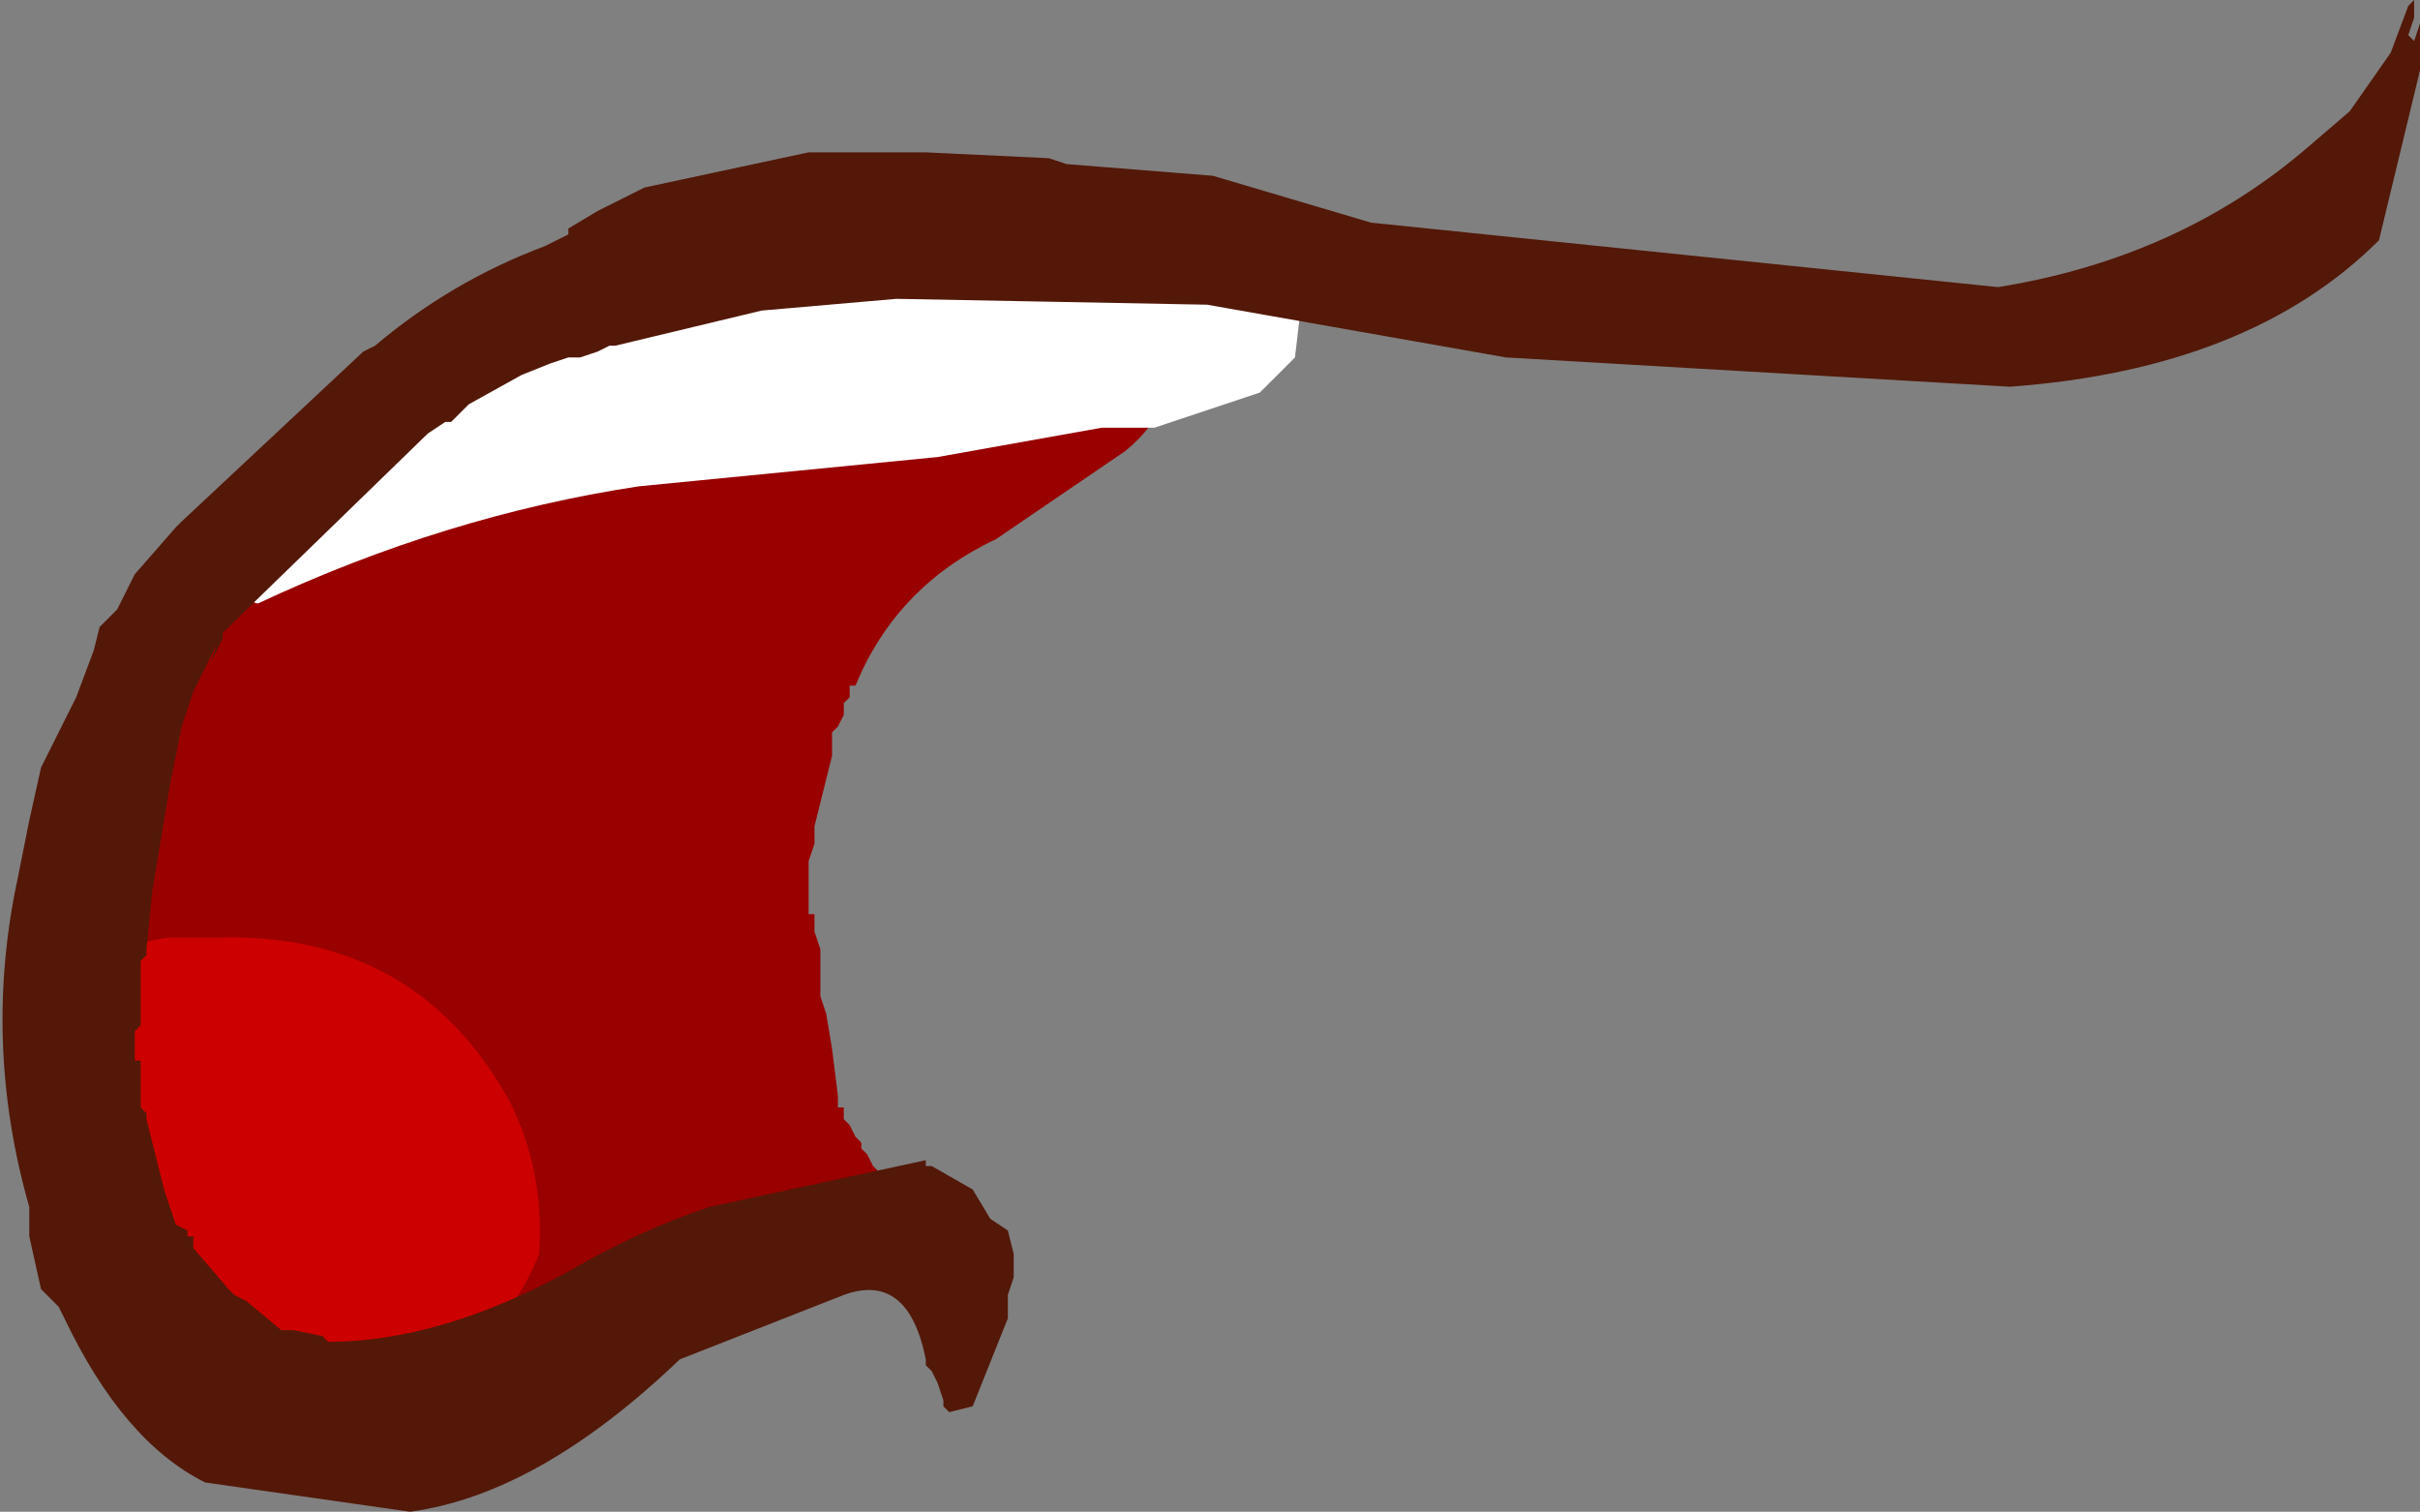
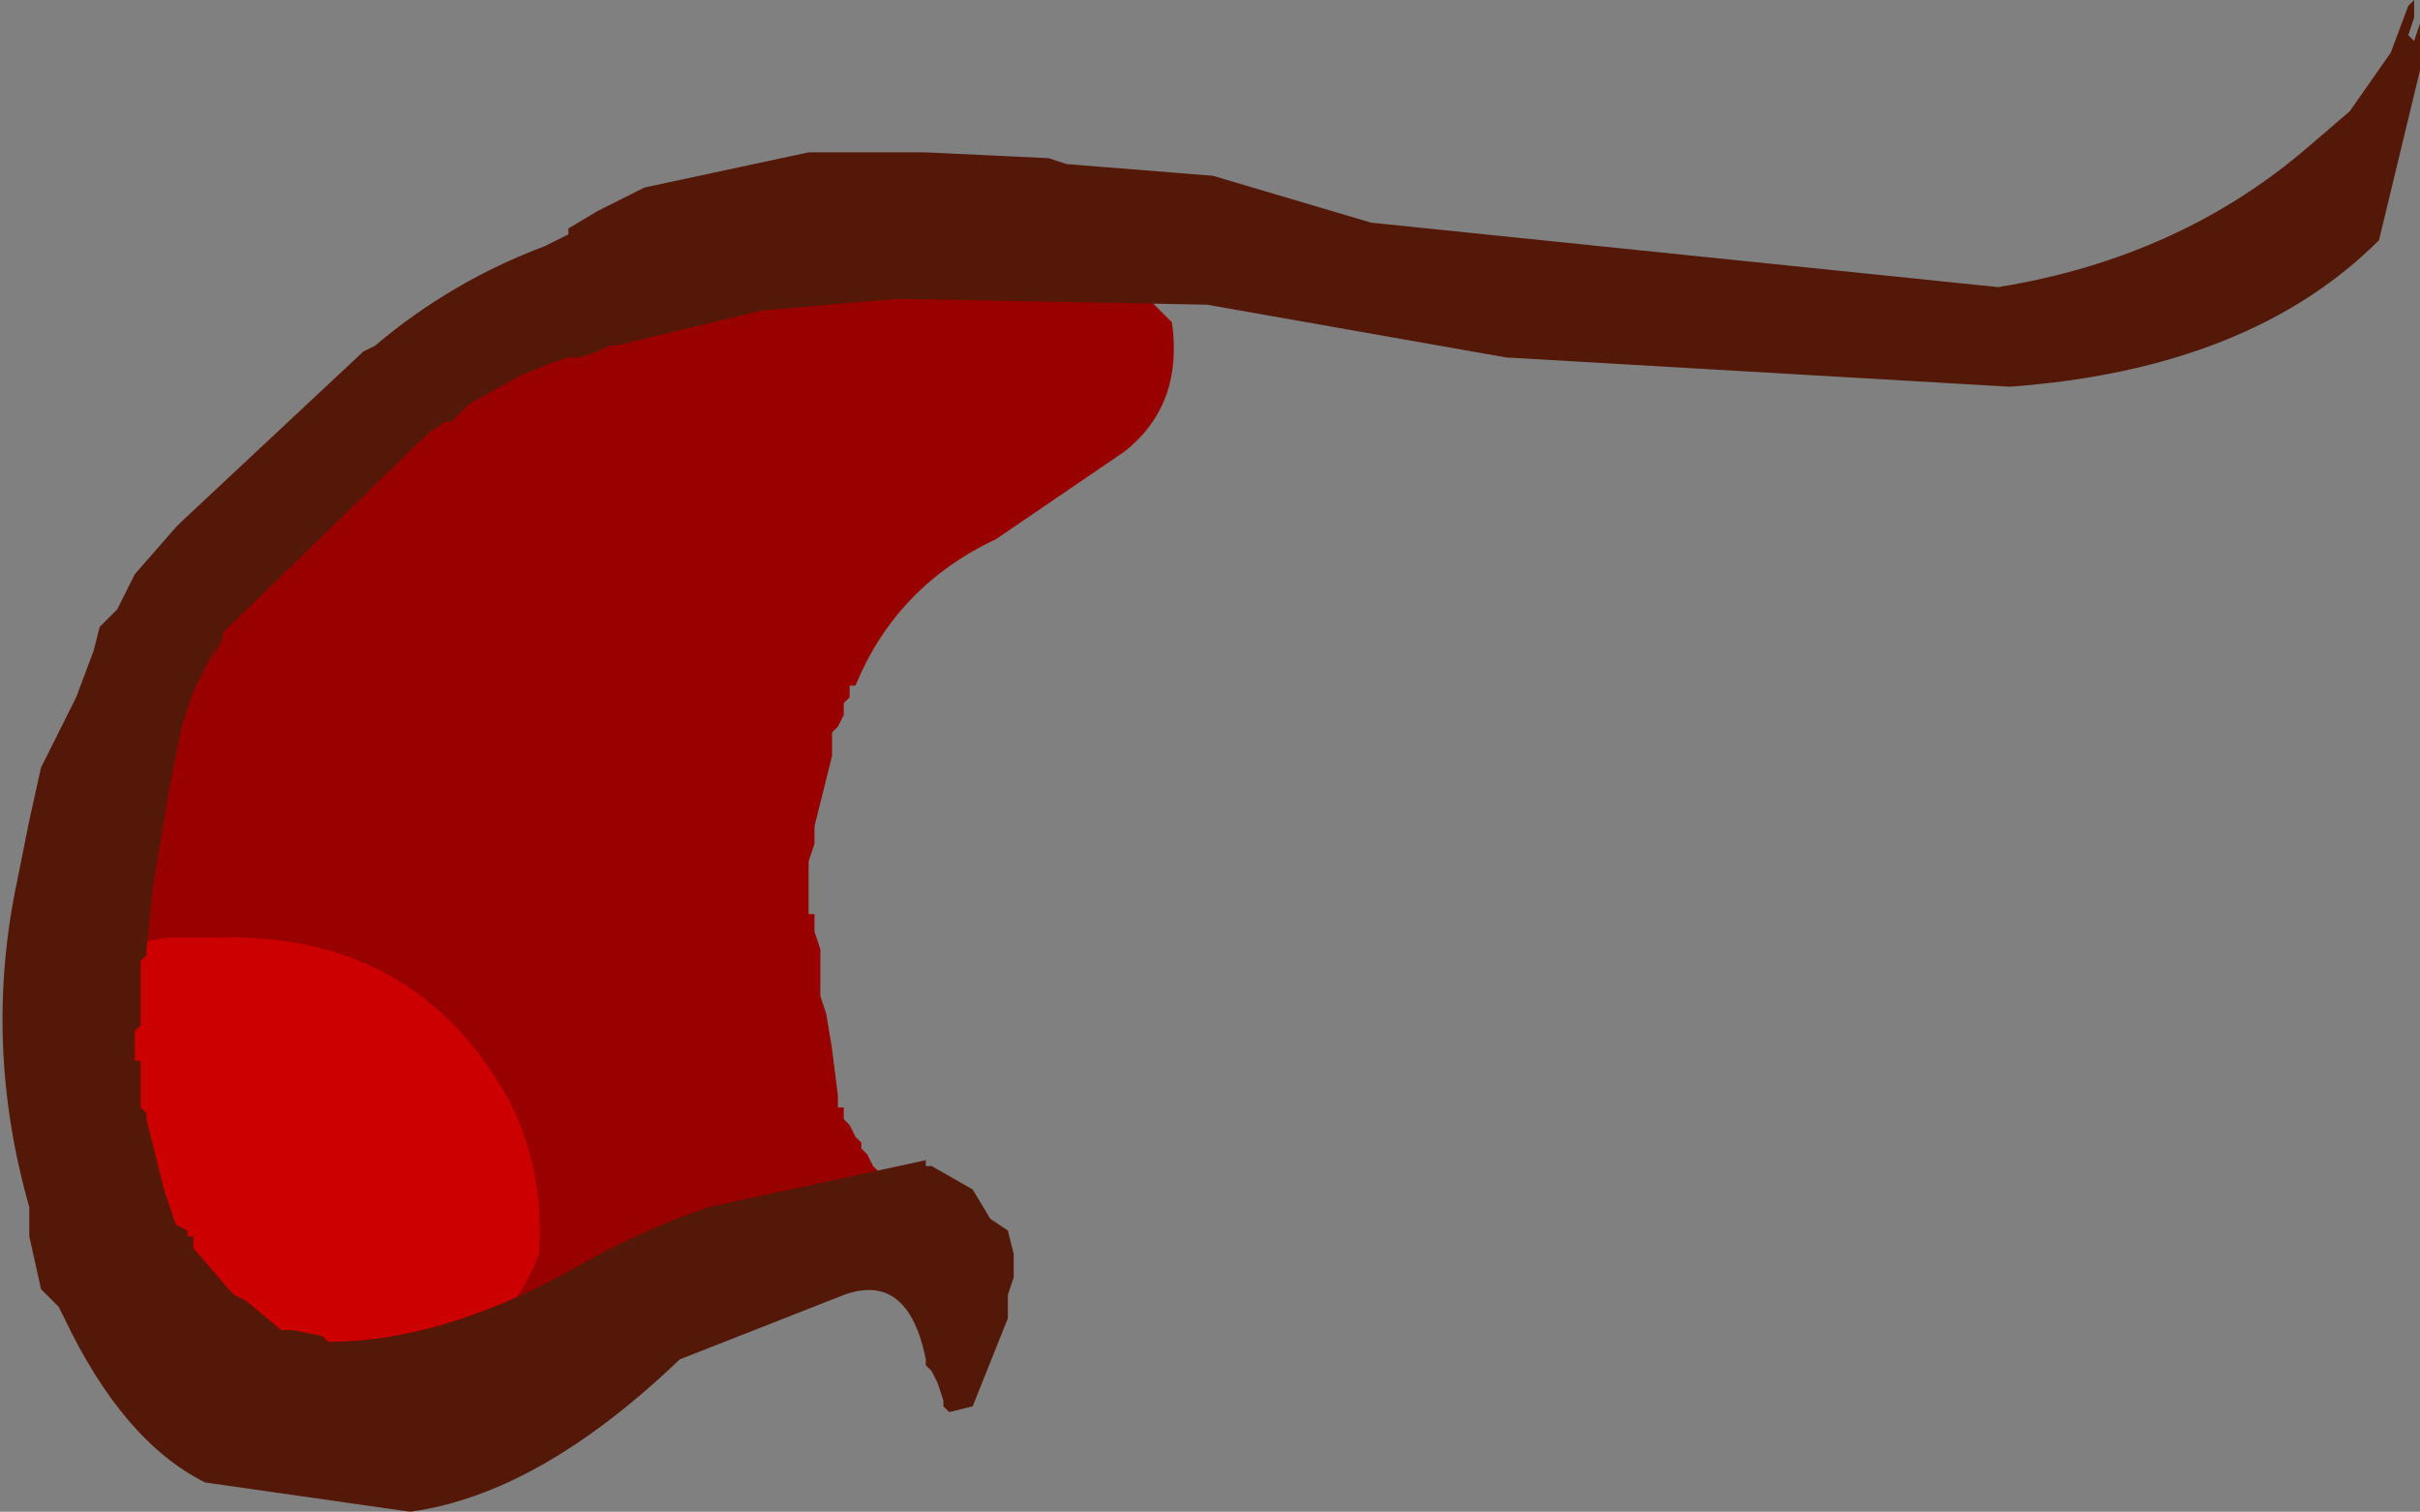
<svg xmlns="http://www.w3.org/2000/svg" height="12.9px" width="20.65px">
  <rect width="100%" height="100%" fill="#808080" stroke="none" />
  <g transform="matrix(1.0, 0.0, 0.0, 1.0, 4.1, 2.05)">
    <path d="M5.5 1.8 L4.4 2.55 Q3.55 2.95 3.2 3.8 L3.15 3.8 3.15 3.9 3.1 3.95 3.1 4.05 3.05 4.15 3.0 4.2 3.0 4.25 3.0 4.4 2.95 4.6 2.85 5.0 2.85 5.15 2.8 5.3 2.8 5.7 2.8 5.75 2.85 5.75 2.85 5.9 2.9 6.05 2.9 6.3 2.9 6.4 2.9 6.45 2.95 6.6 3.0 6.9 3.05 7.3 3.05 7.4 3.1 7.4 3.1 7.5 3.15 7.55 3.2 7.65 3.25 7.7 3.25 7.75 3.3 7.8 3.35 7.9 3.5 8.05 3.55 8.15 3.6 8.2 3.65 8.25 3.65 8.35 3.6 8.4 3.6 8.45 3.55 8.5 3.5 8.55 3.45 8.55 3.2 8.55 3.15 8.5 3.1 8.5 3.05 8.45 3.0 8.5 2.7 8.6 2.35 8.85 2.25 8.9 Q0.6 10.2 -1.45 9.7 L-2.2 9.2 -2.25 9.2 -2.35 9.1 -2.45 9.0 -2.55 8.9 -2.55 8.8 -2.65 8.7 -2.75 8.6 -2.8 8.55 -2.85 8.5 -2.85 8.4 -2.85 8.3 -2.9 8.1 -2.9 7.95 -2.95 7.9 -2.95 7.8 -3.0 7.7 -3.0 7.6 -2.95 7.45 -3.0 7.3 -3.0 7.15 -3.05 7.1 -3.05 7.0 -3.1 6.95 -3.1 6.8 -3.1 6.2 -3.1 5.05 -3.1 5.0 -3.05 4.85 -3.0 4.65 -2.8 4.4 -2.8 4.35 -2.75 4.25 -2.65 4.1 -2.55 3.9 -2.5 3.8 -2.5 3.75 -2.4 3.65 -2.3 3.45 -2.15 3.2 -2.1 3.15 -2.1 3.05 -2.0 3.0 -1.9 2.85 -1.65 2.6 -1.6 2.5 -0.65 1.5 Q-0.4 1.25 -0.05 1.25 L1.2 0.55 3.45 -0.05 5.3 0.1 5.9 0.7 Q6.0 1.4 5.5 1.8" fill="#990000" fill-rule="evenodd" stroke="none" />
    <path d="M0.5 8.65 Q0.0 9.9 -1.35 9.55 L-1.85 9.3 -3.45 7.9 Q-3.85 7.45 -3.65 6.95 L-3.45 6.6 -3.45 6.55 -3.5 6.45 -3.5 6.35 -3.45 6.3 Q-3.1 6.0 -2.65 5.95 L-2.25 5.95 Q-0.55 5.9 0.25 7.35 0.55 7.95 0.5 8.65" fill="#cc0000" fill-rule="evenodd" stroke="none" />
-     <path d="M6.95 1.0 L6.65 1.3 5.9 1.55 5.75 1.6 5.3 1.6 3.9 1.85 1.35 2.1 Q-0.3 2.35 -1.9 3.1 L-2.25 3.0 -2.25 2.95 -2.3 2.85 -2.3 2.7 -2.25 2.55 -2.25 2.5 -2.25 2.4 -1.9 2.45 -1.8 2.4 -1.7 2.4 -0.45 1.4 1.1 0.45 1.9 0.25 Q4.5 -0.55 7.05 0.15 L6.95 1.0" fill="#ffffff" fill-rule="evenodd" stroke="none" />
    <path d="M0.75 -0.1 L1.0 -0.25 1.4 -0.45 2.8 -0.75 2.85 -0.75 2.95 -0.75 3.8 -0.75 4.85 -0.7 5.0 -0.65 6.25 -0.55 7.6 -0.15 12.95 0.4 Q14.5 0.15 15.6 -0.8 L15.95 -1.1 16.3 -1.6 16.45 -2.0 16.5 -2.05 16.5 -1.9 16.45 -1.75 16.5 -1.7 16.55 -1.85 16.55 -1.45 16.2 0.0 Q15.1 1.1 13.05 1.25 L8.75 1.0 6.2 0.55 3.55 0.5 2.4 0.6 1.15 0.9 1.1 0.9 1.0 0.95 0.85 1.0 0.75 1.0 0.6 1.05 0.35 1.15 -0.1 1.4 -0.25 1.55 -0.3 1.55 -0.45 1.65 -2.2 3.35 -2.2 3.4 -2.35 3.7 -2.3 3.6 -2.25 3.45 -2.45 3.85 -2.55 4.15 -2.65 4.65 -2.8 5.55 -2.85 6.05 -2.85 6.1 -2.9 6.15 -2.9 6.45 -2.9 6.65 -2.9 6.7 -2.95 6.75 -2.95 6.85 -2.95 7.0 -2.9 7.0 -2.9 7.1 -2.9 7.25 -2.9 7.4 -2.85 7.45 -2.85 7.5 -2.7 8.1 -2.6 8.4 -2.5 8.45 -2.5 8.5 -2.45 8.5 -2.45 8.6 -2.15 8.95 -2.1 9.0 -2.0 9.05 -1.7 9.3 -1.6 9.3 -1.35 9.35 -1.3 9.4 Q-0.35 9.4 0.75 8.8 1.35 8.45 1.95 8.25 L3.8 7.85 3.8 7.9 3.85 7.9 4.2 8.1 4.35 8.35 4.5 8.45 4.55 8.65 4.55 8.85 4.5 9.0 4.5 9.05 4.5 9.2 4.2 9.95 4.0 10.0 3.95 9.95 3.95 9.9 3.9 9.75 3.85 9.65 3.8 9.6 3.8 9.55 Q3.65 8.8 3.1 9.0 L1.7 9.55 Q0.5 10.7 -0.6 10.85 L-2.35 10.6 Q-3.05 10.25 -3.55 9.2 L-3.6 9.1 -3.7 9.0 -3.75 8.95 -3.85 8.5 -3.85 8.25 Q-4.25 6.85 -3.95 5.45 L-3.85 4.95 -3.75 4.5 -3.45 3.9 -3.3 3.5 -3.25 3.3 -3.15 3.2 -3.1 3.15 -3.0 2.95 -2.95 2.85 -2.6 2.45 -2.55 2.4 -1.0 0.95 -0.9 0.9 Q-0.25 0.35 0.55 0.05 L0.75 -0.05 0.75 -0.1" fill="#531808" fill-rule="evenodd" stroke="none" />
  </g>
</svg>